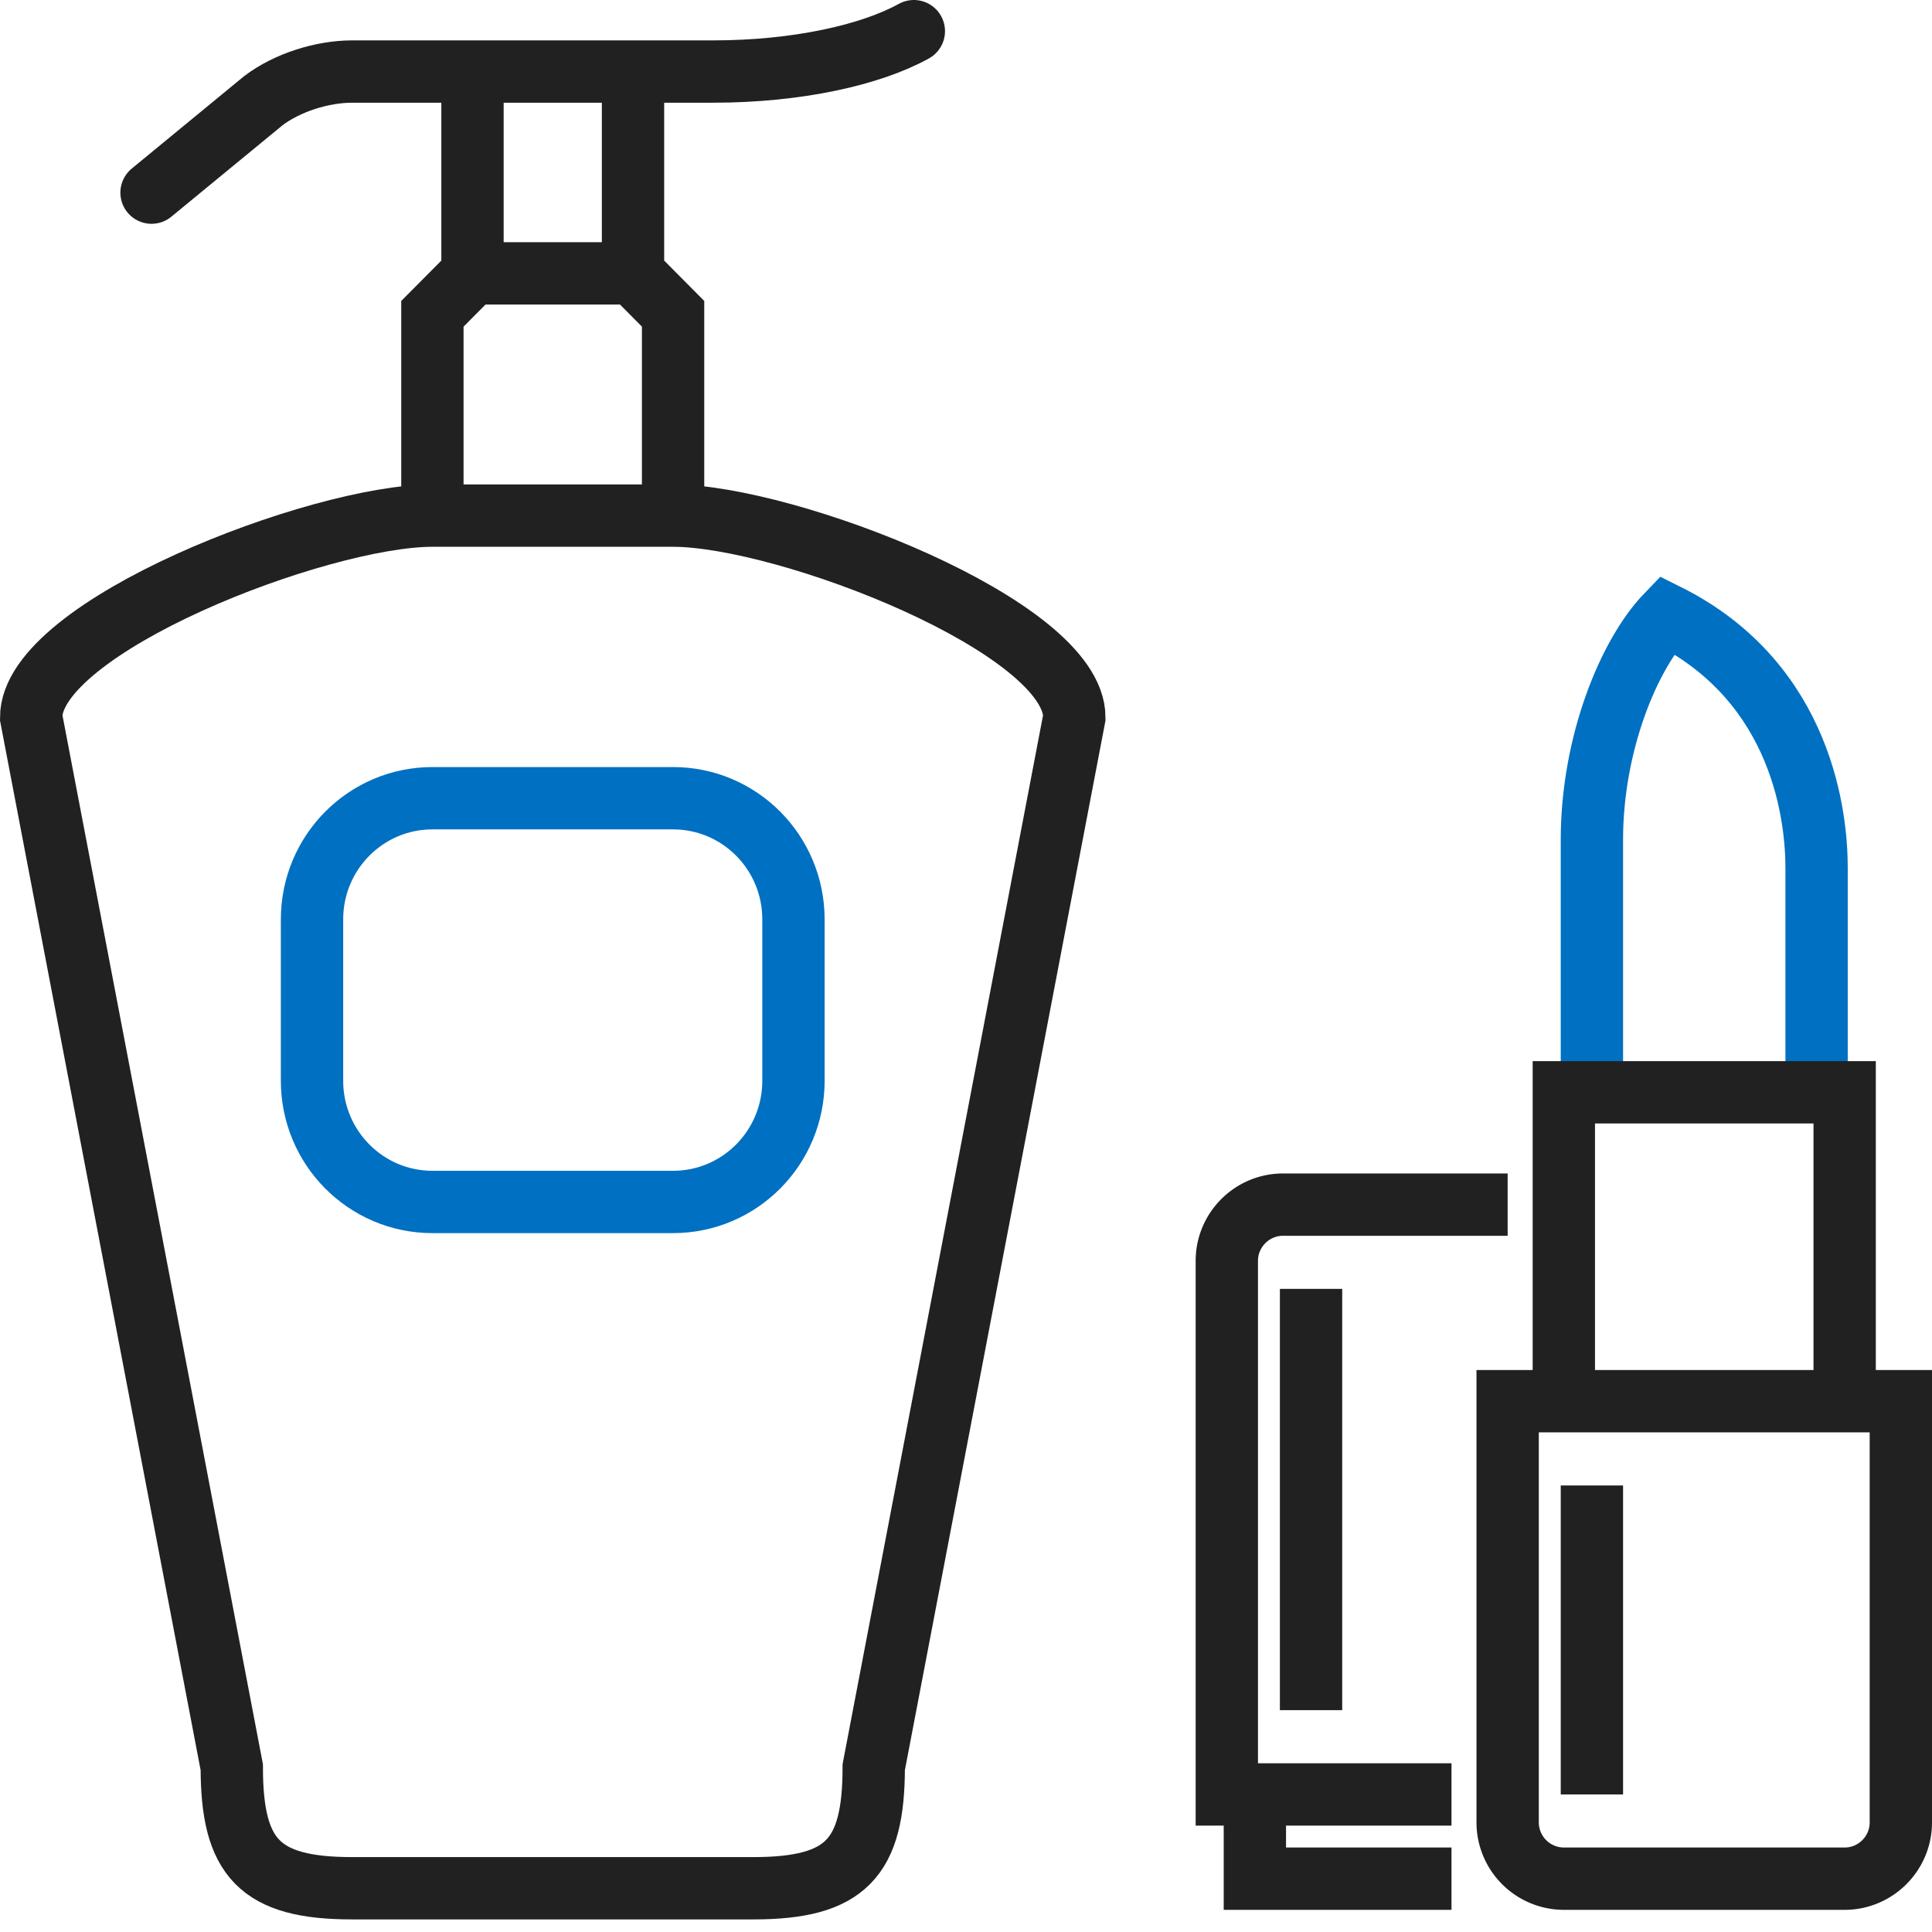
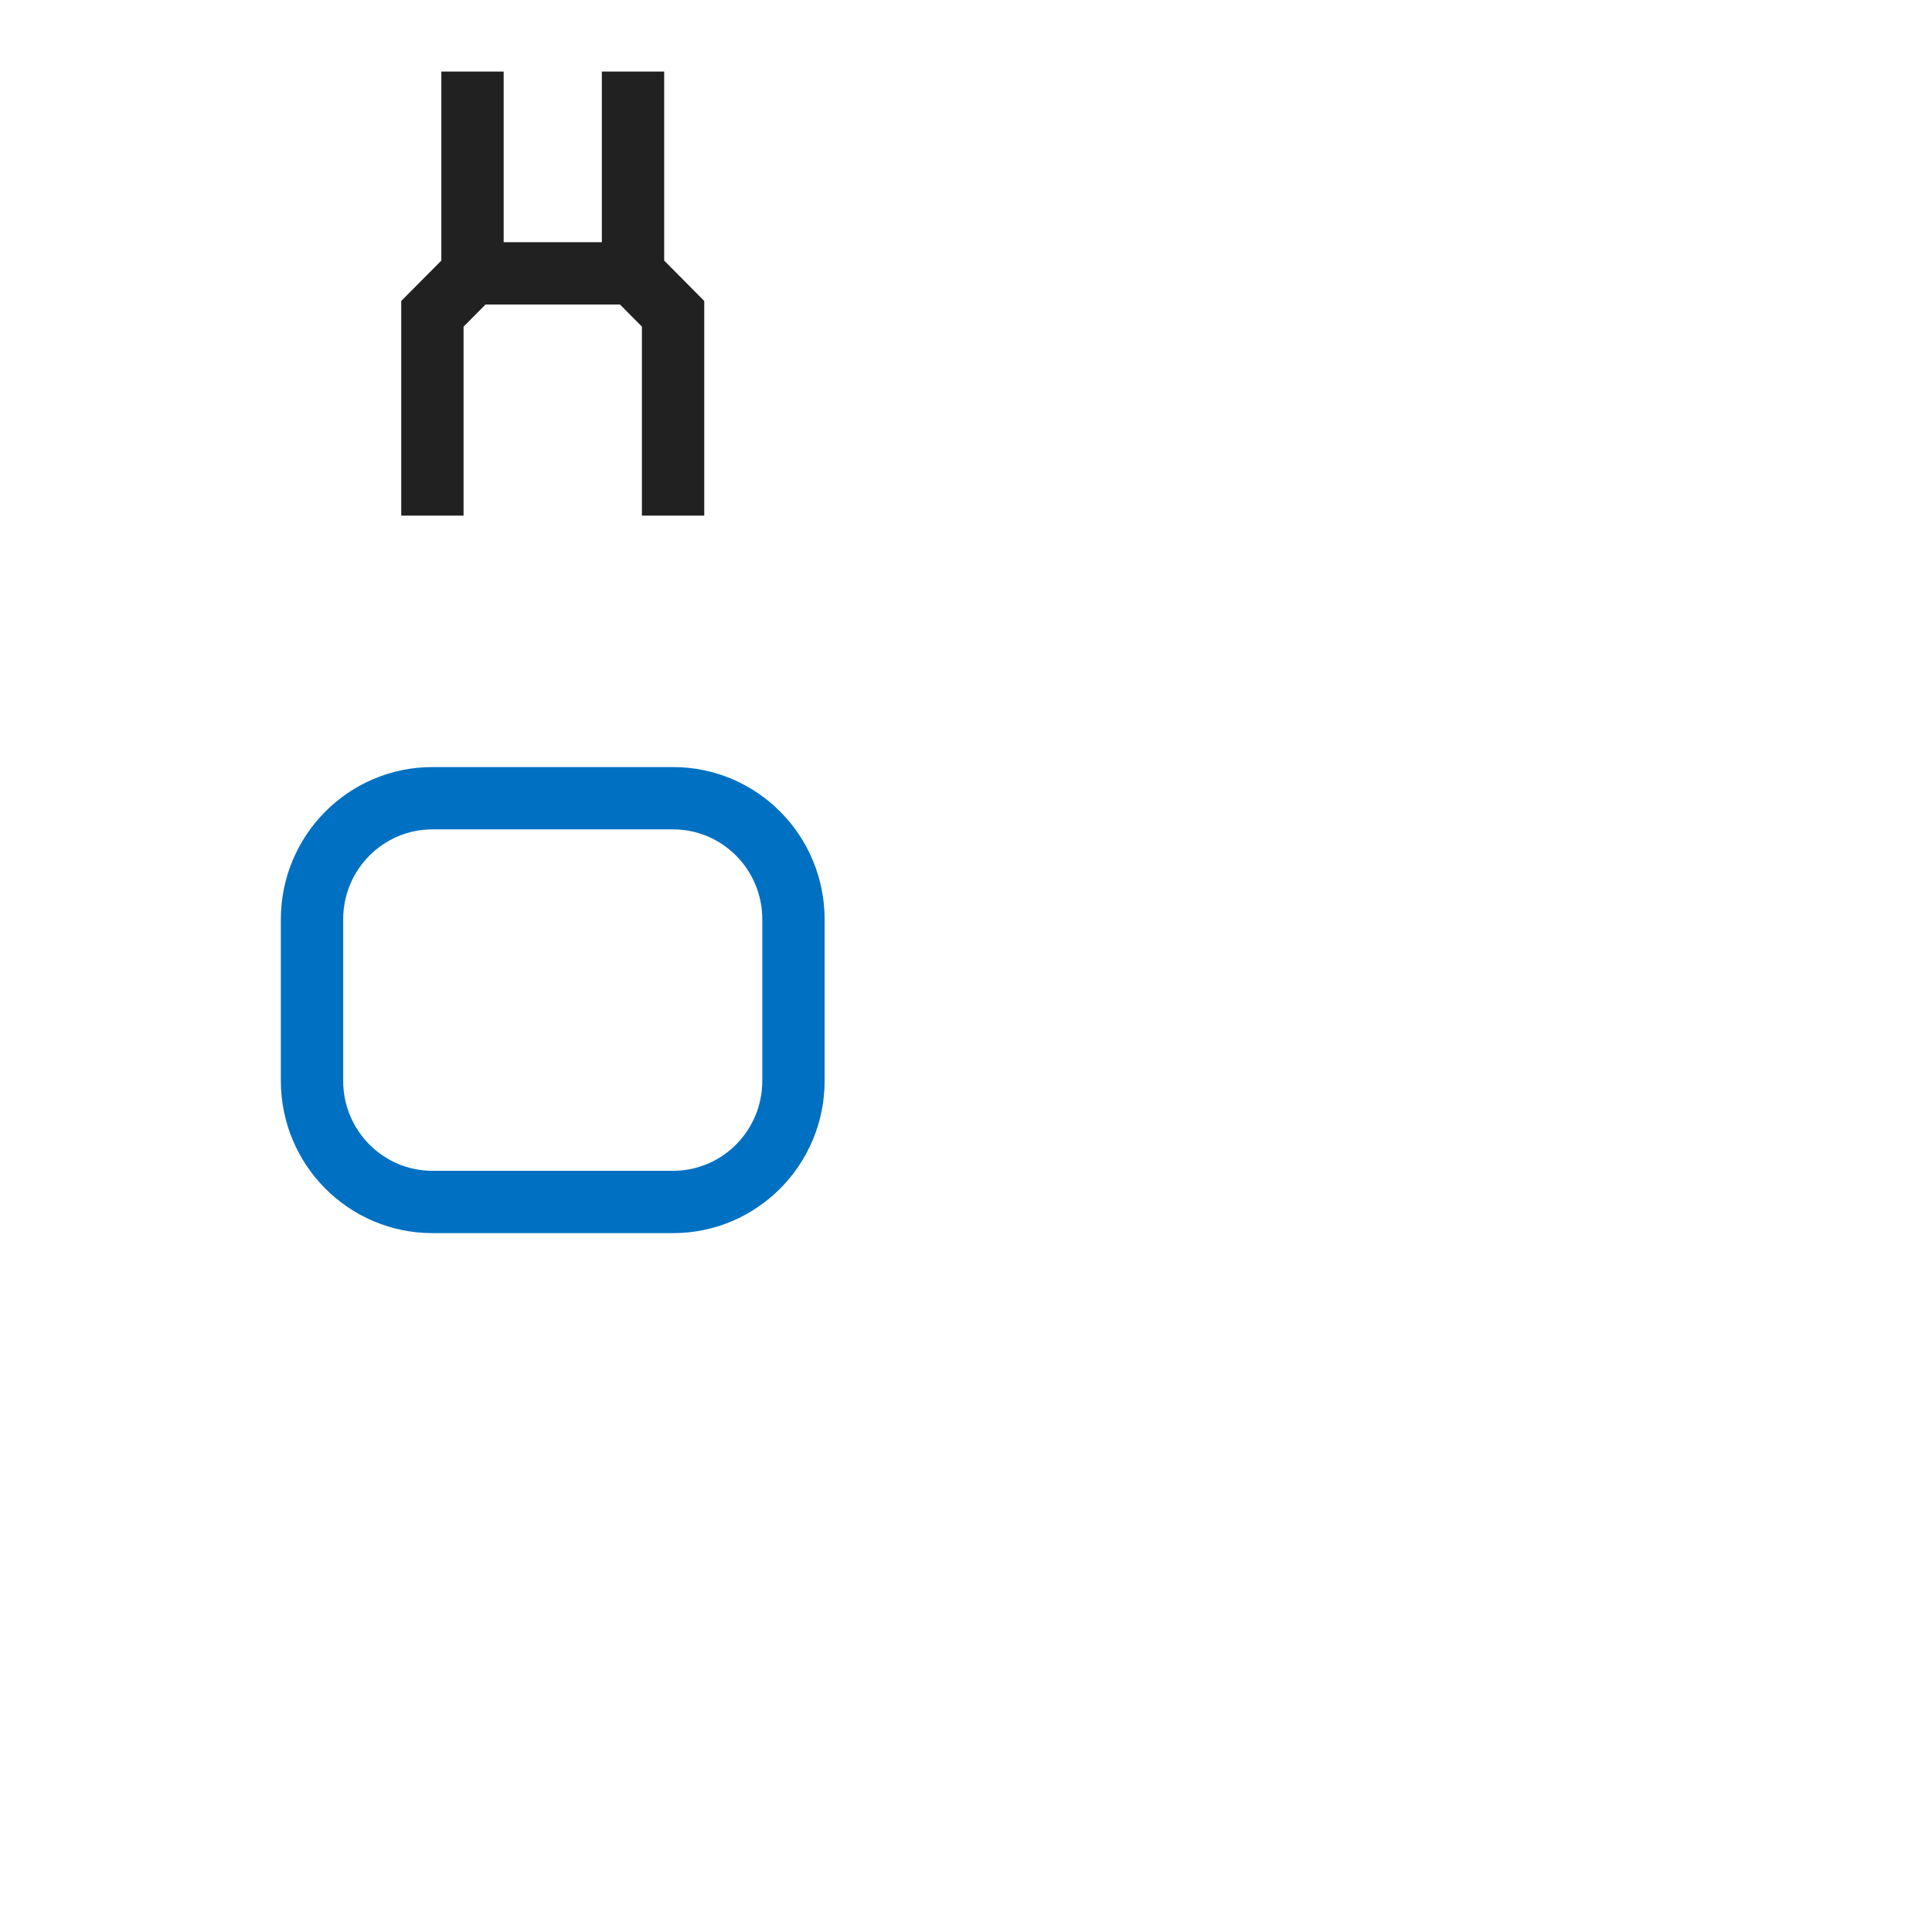
<svg xmlns="http://www.w3.org/2000/svg" width="62" height="62" viewBox="0 0 62 62" fill="none">
-   <path d="M59.197 60.289h-9.013a1.808 1.808 0 0 1-1.802-1.803v-13.52H61v13.52c0 .992-.811 1.803-1.803 1.803zM46.58 57.585h-7.21V40.461c0-.992.81-1.803 1.802-1.803h7.21" stroke="#212121" stroke-width="2" stroke-miterlimit="10" />
-   <path d="M58.296 35.052v-7.21c0-1.523-.396-5.912-4.804-8.111-1.234 1.28-2.406 4.163-2.406 7.21v8.111" stroke="#0070C2" stroke-width="2" stroke-miterlimit="10" />
-   <path d="M42.073 54.88V41.362M51.086 47.67v9.915M46.58 60.289h-6.31v-2.704M21.6 16.547c3.645 0 12.877 3.563 12.877 6.478L28.039 56.71c0 2.915-.889 3.886-3.863 3.886H11.301c-2.975 0-3.863-.971-3.863-3.886L1 23.025c0-2.915 9.232-6.478 12.876-6.478H21.6z" stroke="#212121" stroke-width="2" stroke-miterlimit="10" />
-   <path d="m4.863 6.182 3.592-2.954c.772-.583 1.893-.932 2.845-.932h11.588c2.691 0 5.06-.532 6.438-1.296" stroke="#212121" stroke-width="2" stroke-miterlimit="10" stroke-linecap="round" />
  <path d="M13.876 16.547V10.07l1.287-1.295V2.296M20.314 2.296v6.478L21.6 10.07v6.477M15.163 8.773h5.15" stroke="#212121" stroke-width="2" stroke-miterlimit="10" />
  <path d="M21.6 25.616h-7.724c-2.134 0-3.863 1.74-3.863 3.887v5.182c0 2.147 1.73 3.887 3.863 3.887H21.6c2.133 0 3.863-1.74 3.863-3.887v-5.182c0-2.147-1.73-3.887-3.863-3.887z" stroke="#0070C2" stroke-width="2" stroke-miterlimit="10" />
-   <path d="M50.185 44.967v-9.914h9.012v9.914" stroke="#212121" stroke-width="2" stroke-miterlimit="10" />
</svg>